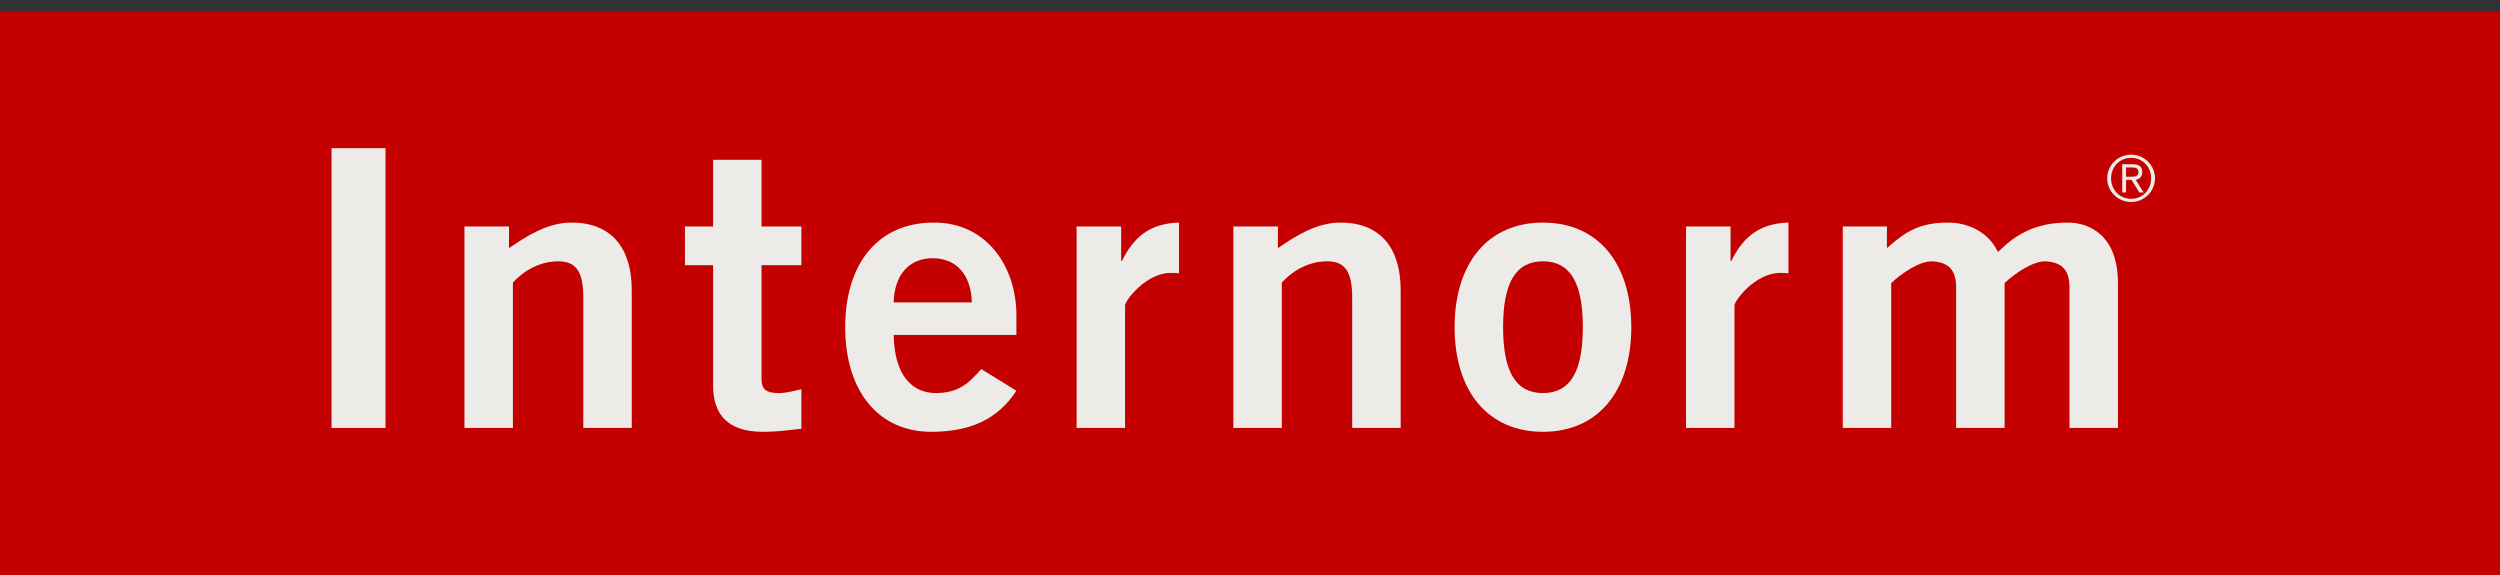
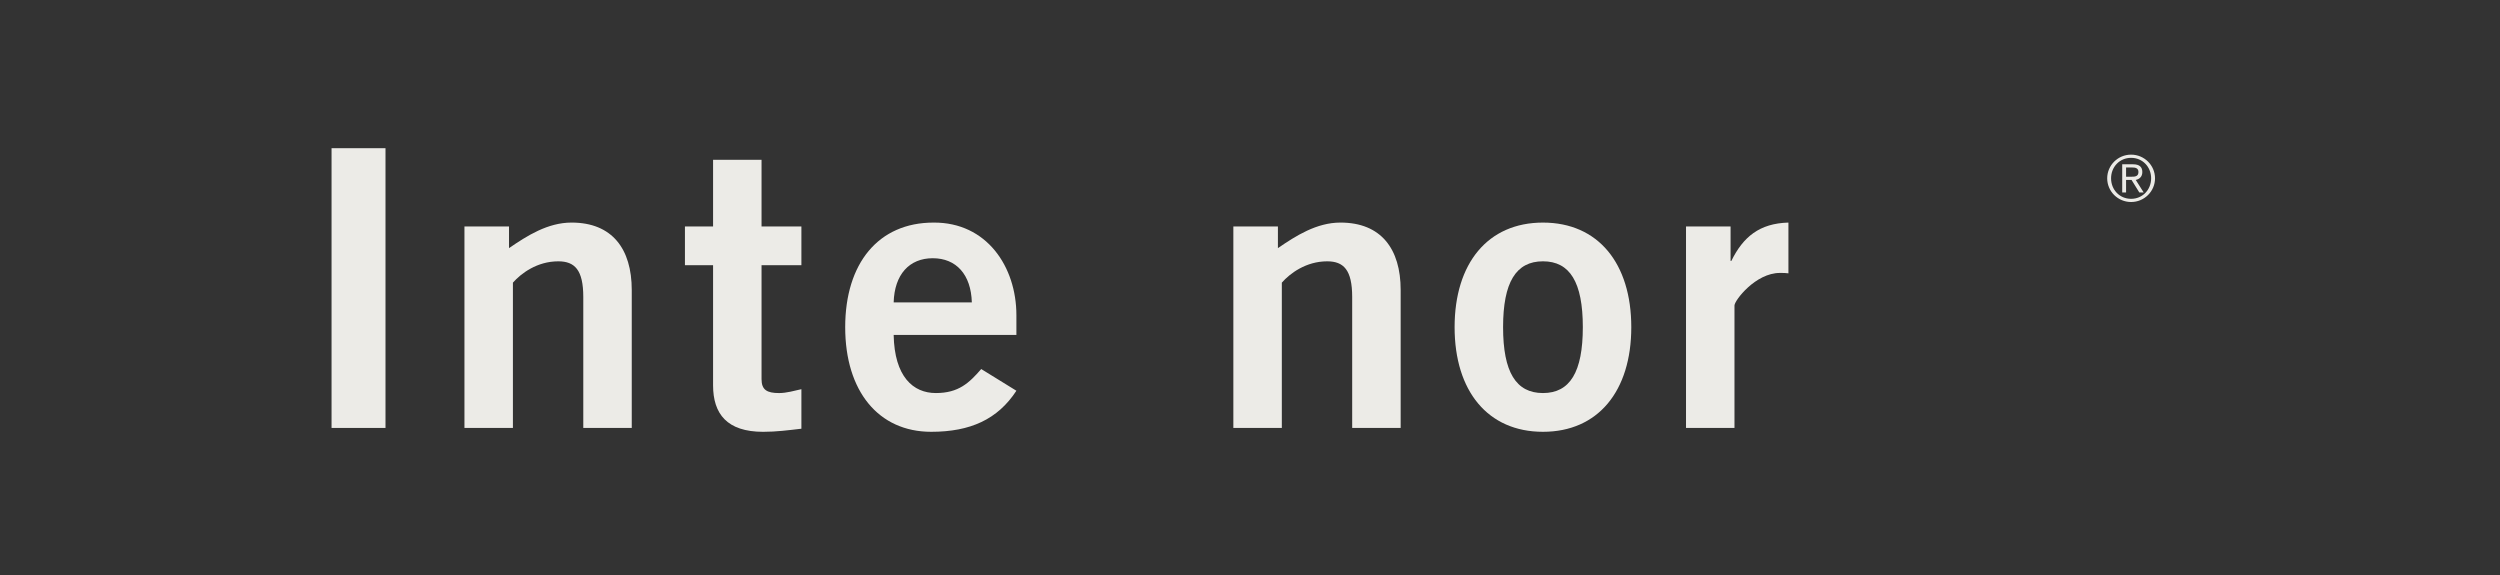
<svg xmlns="http://www.w3.org/2000/svg" width="200" height="46" viewBox="0 0 200 46" fill="none">
  <rect x="0" y="0" width="200" height="46" fill="#333333" stroke="none" />
-   <path fill-rule="evenodd" clip-rule="evenodd" d="M0 46.181H200V0.898H0V46.181Z" fill="#C50000" />
  <path fill-rule="evenodd" clip-rule="evenodd" d="M26.524 34.235H30.84V11.856H26.524V34.235Z" fill="#ECEBE7" />
  <path fill-rule="evenodd" clip-rule="evenodd" d="M37.156 34.234V18.116H40.721V19.851C42.16 18.861 43.818 17.806 45.724 17.806C48.977 17.806 50.54 19.914 50.54 23.2V34.234H46.663V23.758C46.663 21.588 45.975 20.906 44.661 20.906C42.972 20.906 41.691 21.867 41.033 22.611V34.234H37.156Z" fill="#ECEBE7" />
  <path fill-rule="evenodd" clip-rule="evenodd" d="M57.046 18.116V12.785H60.923V18.116H64.112V21.216H60.923V30.329C60.923 31.197 61.361 31.445 62.33 31.445C62.925 31.445 63.551 31.258 64.112 31.135V34.297C63.049 34.421 62.112 34.545 61.049 34.545C58.172 34.545 57.046 33.119 57.046 30.826V21.216H54.795V18.116H57.046Z" fill="#ECEBE7" />
  <path fill-rule="evenodd" clip-rule="evenodd" d="M71.493 24.192C71.556 21.96 72.744 20.658 74.621 20.658C76.496 20.658 77.684 21.96 77.747 24.192H71.493ZM81.312 26.795V25.215C81.312 21.34 78.937 17.776 74.682 17.807C70.274 17.807 67.616 21.061 67.616 26.176C67.616 31.289 70.274 34.544 74.495 34.544C77.623 34.544 79.812 33.552 81.312 31.26L78.498 29.523C77.528 30.639 76.684 31.444 74.87 31.444C73.056 31.444 71.556 30.144 71.493 26.795H81.312Z" fill="#ECEBE7" />
-   <path fill-rule="evenodd" clip-rule="evenodd" d="M86.128 34.234V18.116H89.693V20.875H89.756C90.695 18.953 92.007 17.869 94.321 17.806V21.867C94.133 21.835 93.914 21.835 93.633 21.835C91.695 21.835 90.005 24.037 90.005 24.44V34.234H86.128Z" fill="#ECEBE7" />
  <path fill-rule="evenodd" clip-rule="evenodd" d="M98.668 34.234V18.116H102.233V19.851C103.672 18.861 105.33 17.806 107.237 17.806C110.49 17.806 112.053 19.914 112.053 23.2V34.234H108.175V23.758C108.175 21.588 107.488 20.906 106.174 20.906C104.484 20.906 103.204 21.867 102.546 22.611V34.234H98.668Z" fill="#ECEBE7" />
  <path fill-rule="evenodd" clip-rule="evenodd" d="M126.626 26.175C126.626 29.77 125.593 31.444 123.437 31.444C121.279 31.444 120.247 29.77 120.247 26.175C120.247 22.581 121.279 20.905 123.437 20.905C125.593 20.905 126.626 22.581 126.626 26.175ZM116.368 26.175C116.368 31.289 119.028 34.544 123.437 34.544C127.844 34.544 130.503 31.289 130.503 26.175C130.503 21.06 127.844 17.807 123.437 17.807C119.028 17.807 116.368 21.06 116.368 26.175Z" fill="#ECEBE7" />
  <path fill-rule="evenodd" clip-rule="evenodd" d="M134.881 34.234V18.116H138.446V20.875H138.507C139.447 18.953 140.76 17.869 143.074 17.806V21.867C142.886 21.835 142.667 21.835 142.386 21.835C140.447 21.835 138.758 24.037 138.758 24.44V34.234H134.881Z" fill="#ECEBE7" />
-   <path fill-rule="evenodd" clip-rule="evenodd" d="M147.421 34.234V18.116H150.954V19.851C152.425 18.519 153.612 17.806 155.833 17.806C157.521 17.806 159.116 18.612 159.835 20.162C161.181 18.829 162.744 17.806 165.433 17.806C167.123 17.806 169.435 18.798 169.435 22.642V34.234H165.558V22.982C165.558 21.682 165.026 20.969 163.619 20.906C162.619 20.906 161.274 21.806 160.368 22.642V34.234H156.489V22.982C156.489 21.682 155.958 20.969 154.551 20.906C153.551 20.906 152.205 21.806 151.298 22.642V34.234H147.421Z" fill="#ECEBE7" />
  <path fill-rule="evenodd" clip-rule="evenodd" d="M170.086 14.138V13.398H170.581C170.819 13.398 171.076 13.443 171.076 13.76C171.076 14.154 170.74 14.138 170.442 14.138H170.086ZM170.086 14.395H170.525L171.144 15.395H171.493L170.86 14.395C171.123 14.337 171.386 14.165 171.386 13.765C171.386 13.363 171.158 13.143 170.649 13.143H169.777V15.395H170.086V14.395ZM170.488 12.371C169.432 12.371 168.576 13.225 168.576 14.266C168.576 15.308 169.432 16.161 170.488 16.161C171.546 16.161 172.402 15.308 172.402 14.266C172.402 13.225 171.546 12.371 170.488 12.371ZM170.488 15.906C169.57 15.906 168.886 15.181 168.886 14.266C168.886 13.352 169.57 12.627 170.488 12.627C171.405 12.627 172.091 13.352 172.091 14.266C172.091 15.181 171.405 15.906 170.488 15.906Z" fill="#ECEBE7" />
</svg>